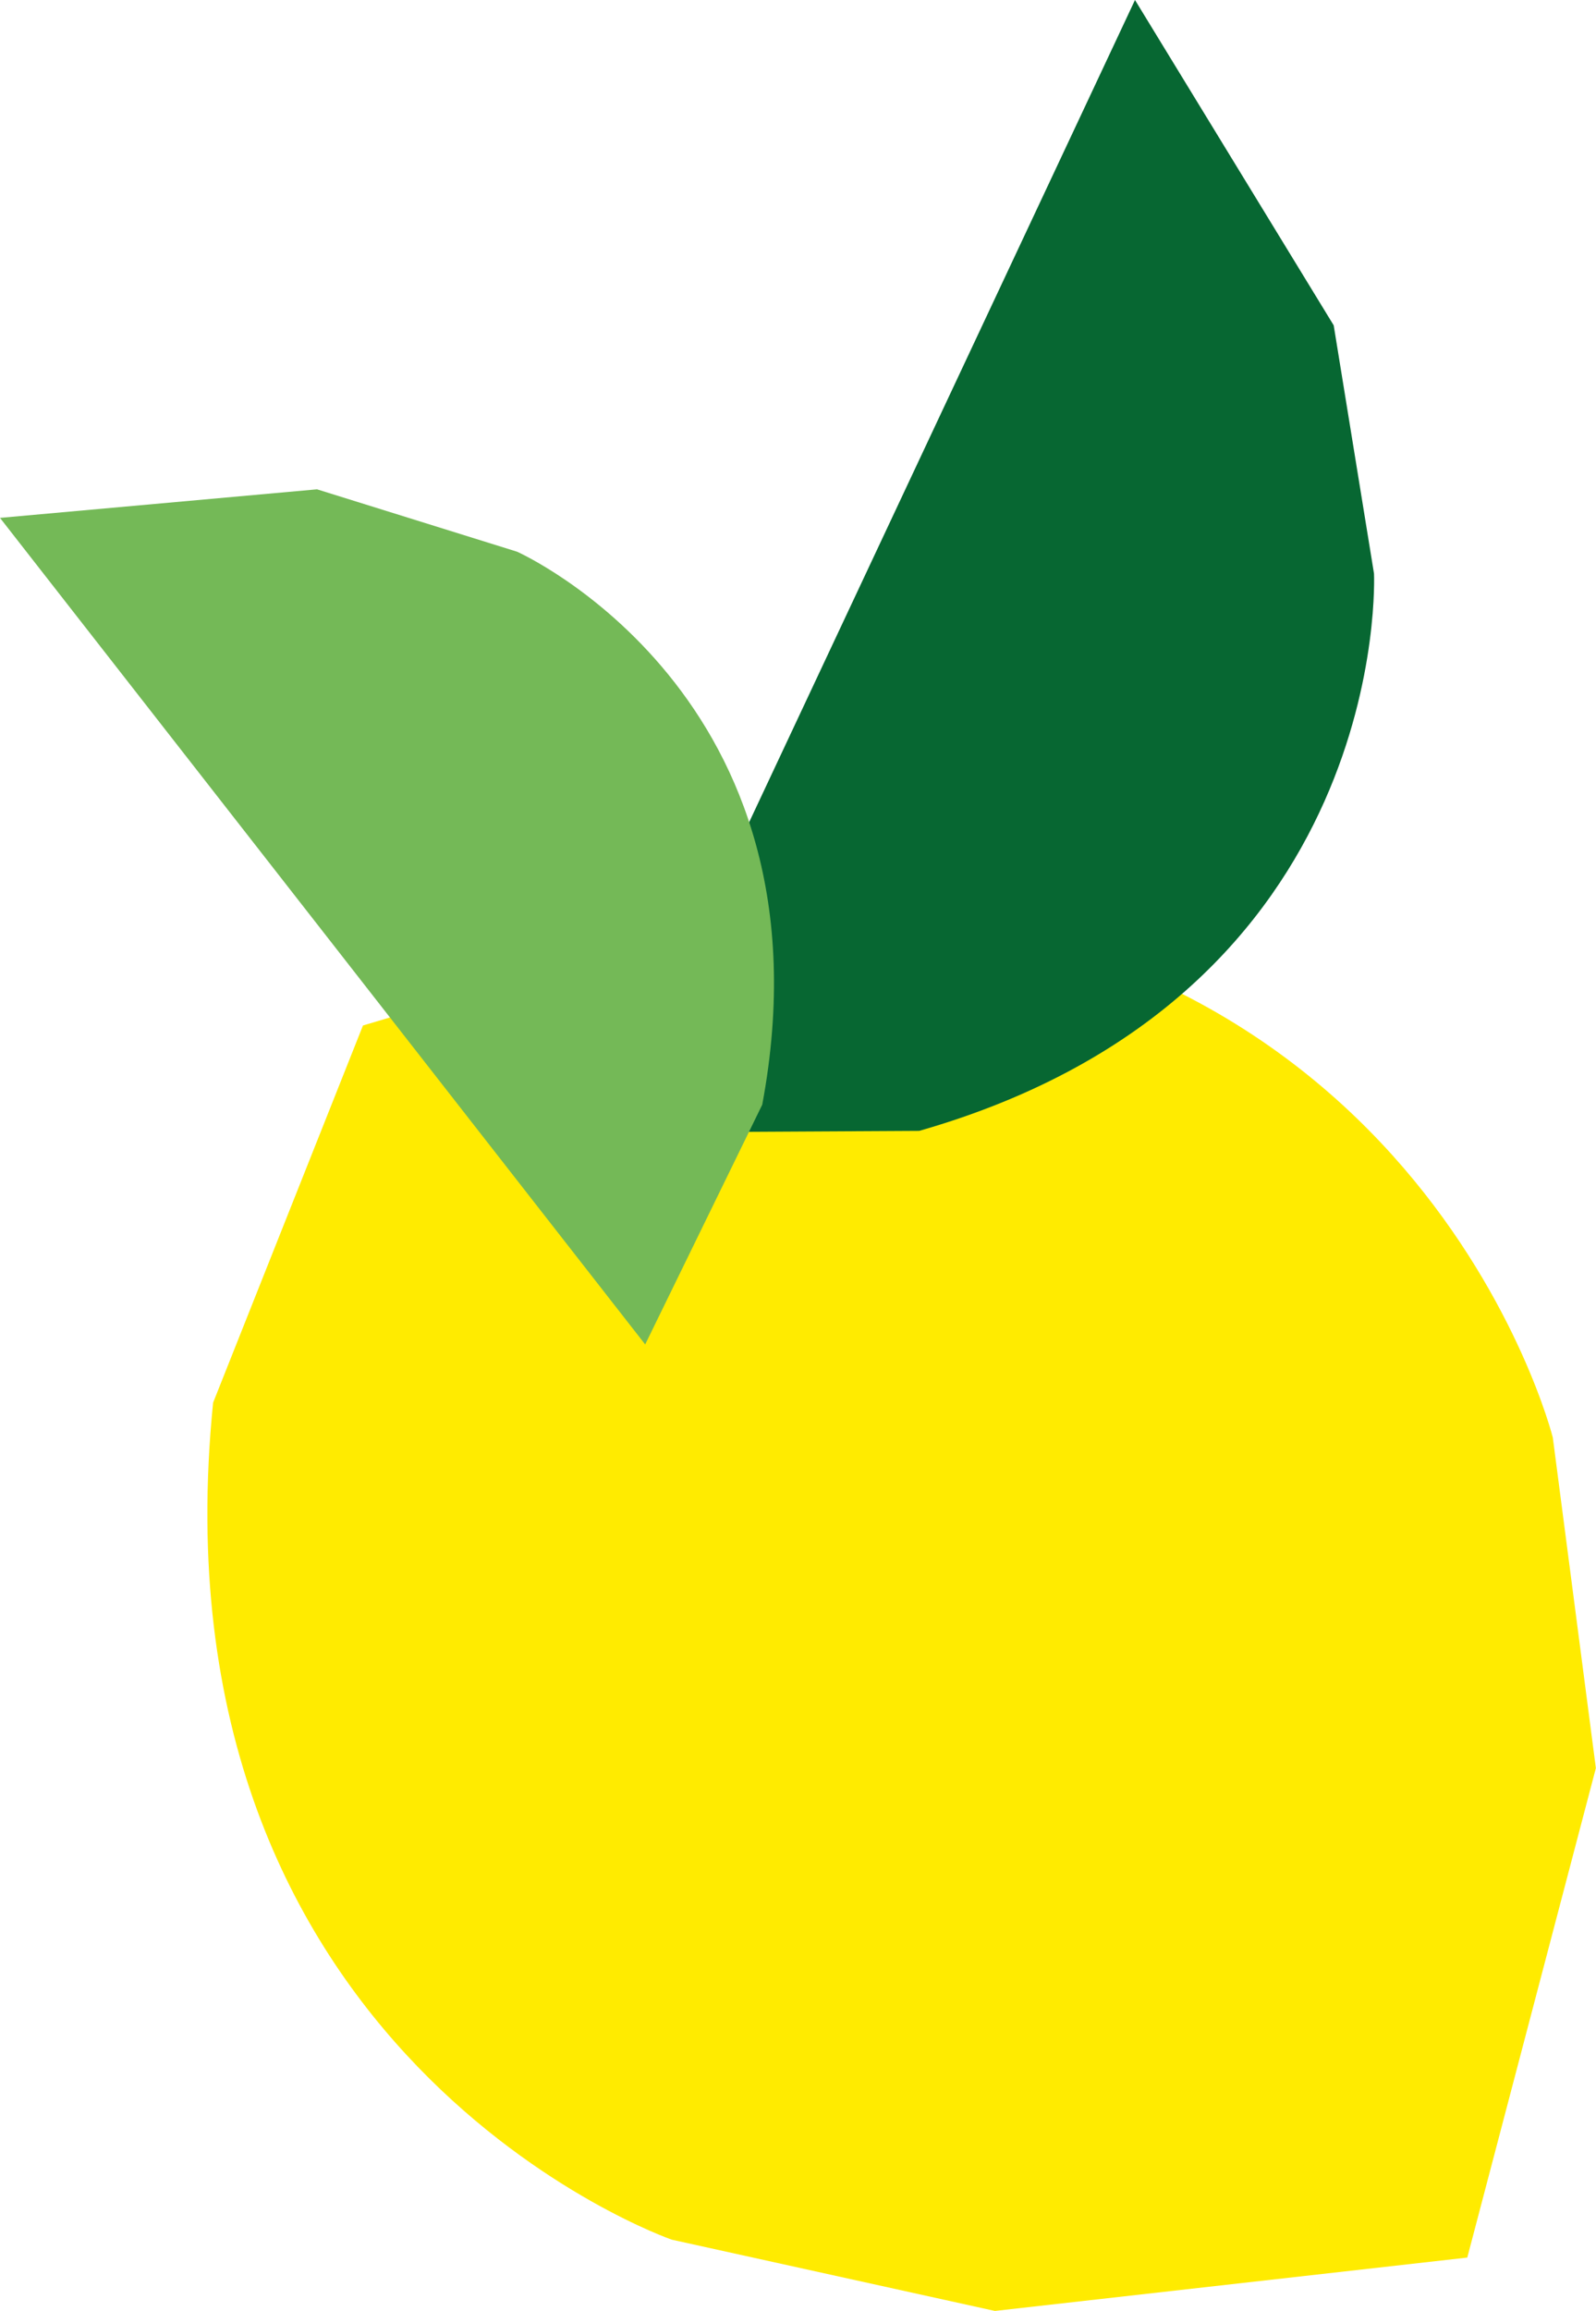
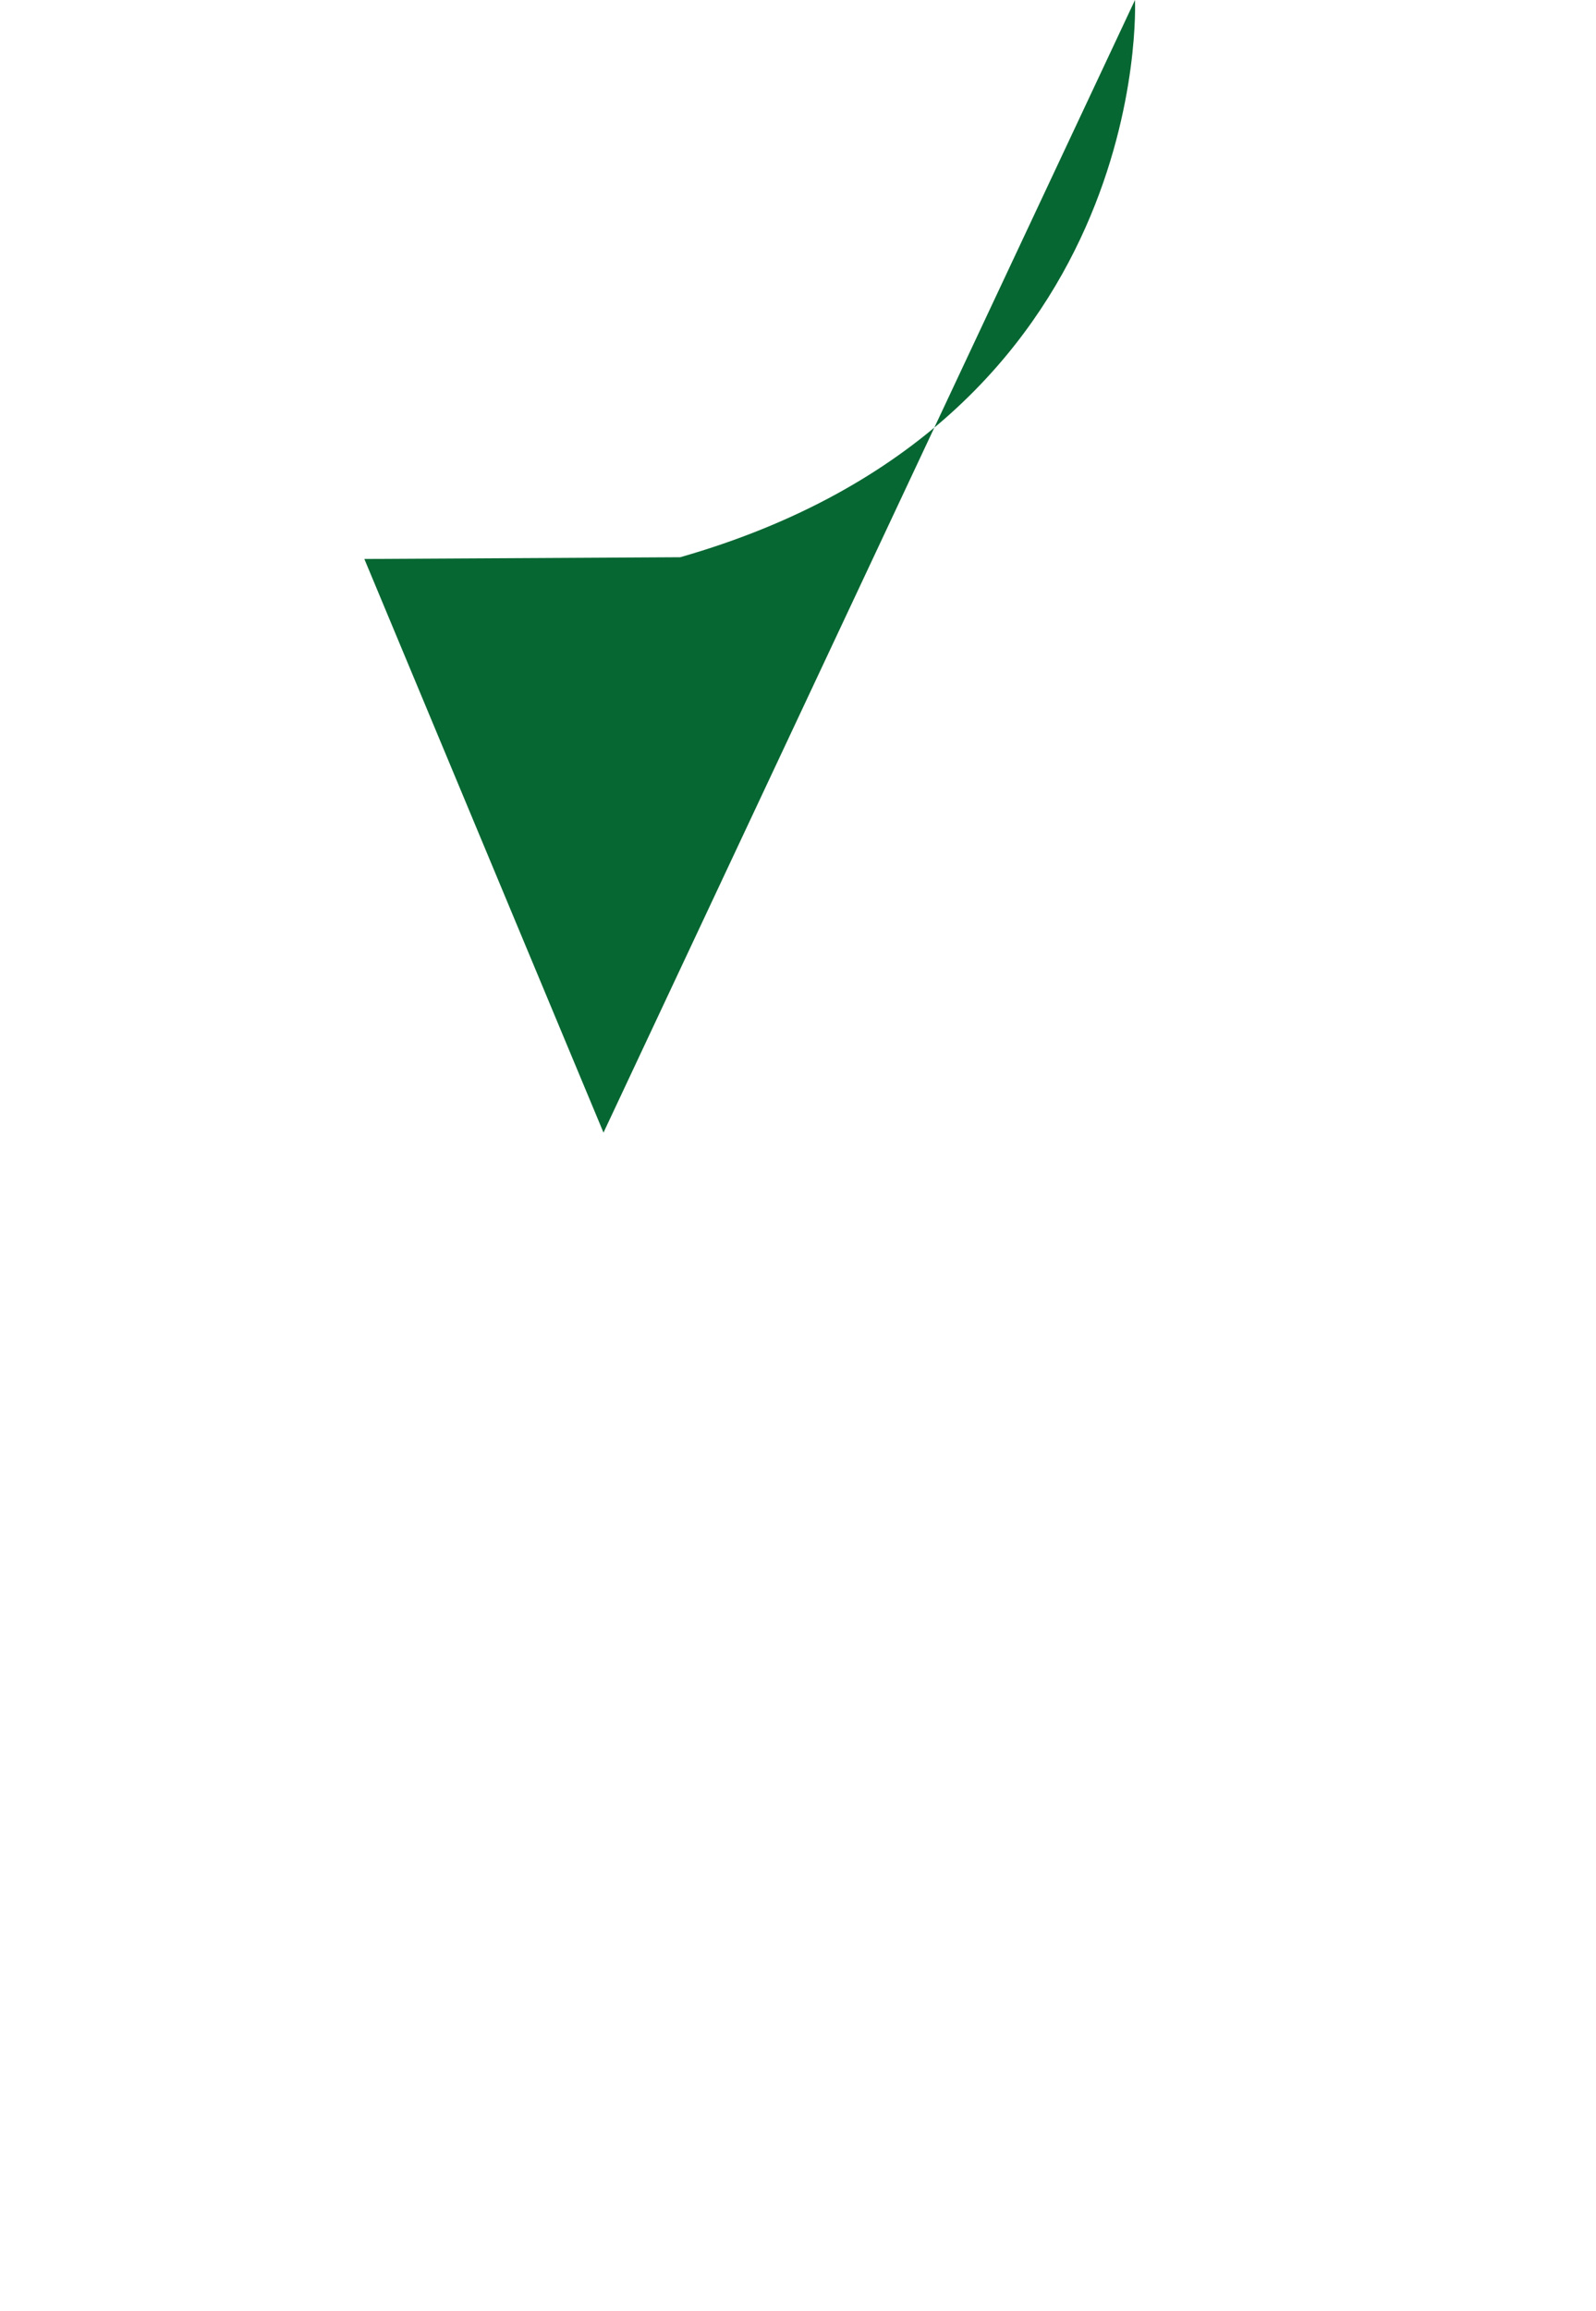
<svg xmlns="http://www.w3.org/2000/svg" id="Livello_2" viewBox="0 0 127.47 184.47">
  <defs>
    <style>.cls-1{fill:#ffeb00;}.cls-2{fill:#076732;}.cls-3{fill:#74b957;}</style>
  </defs>
  <g id="Layer_1">
-     <path class="cls-1" d="m61.05,72.31l-32.06,9.55-11.97,30.11c-5.26,52.28,36.63,66.81,36.63,66.81l25.81,5.69,37.73-4.26,10.27-39.07-3.44-26.39s-10.82-43.28-62.98-42.44Z" />
-     <path class="cls-2" d="m48.2,90.41L90.65,0l15.87,25.97,3.22,19.82s1.55,33.64-36.32,44.48l-25.23.14Z" />
-     <path class="cls-3" d="m51.53,107.32L0,41.34l25.32-2.28,15.98,4.98s25.68,11.43,19.58,44.14l-9.35,19.14Z" />
+     <path class="cls-2" d="m48.2,90.41L90.65,0s1.55,33.64-36.32,44.48l-25.23.14Z" />
  </g>
</svg>